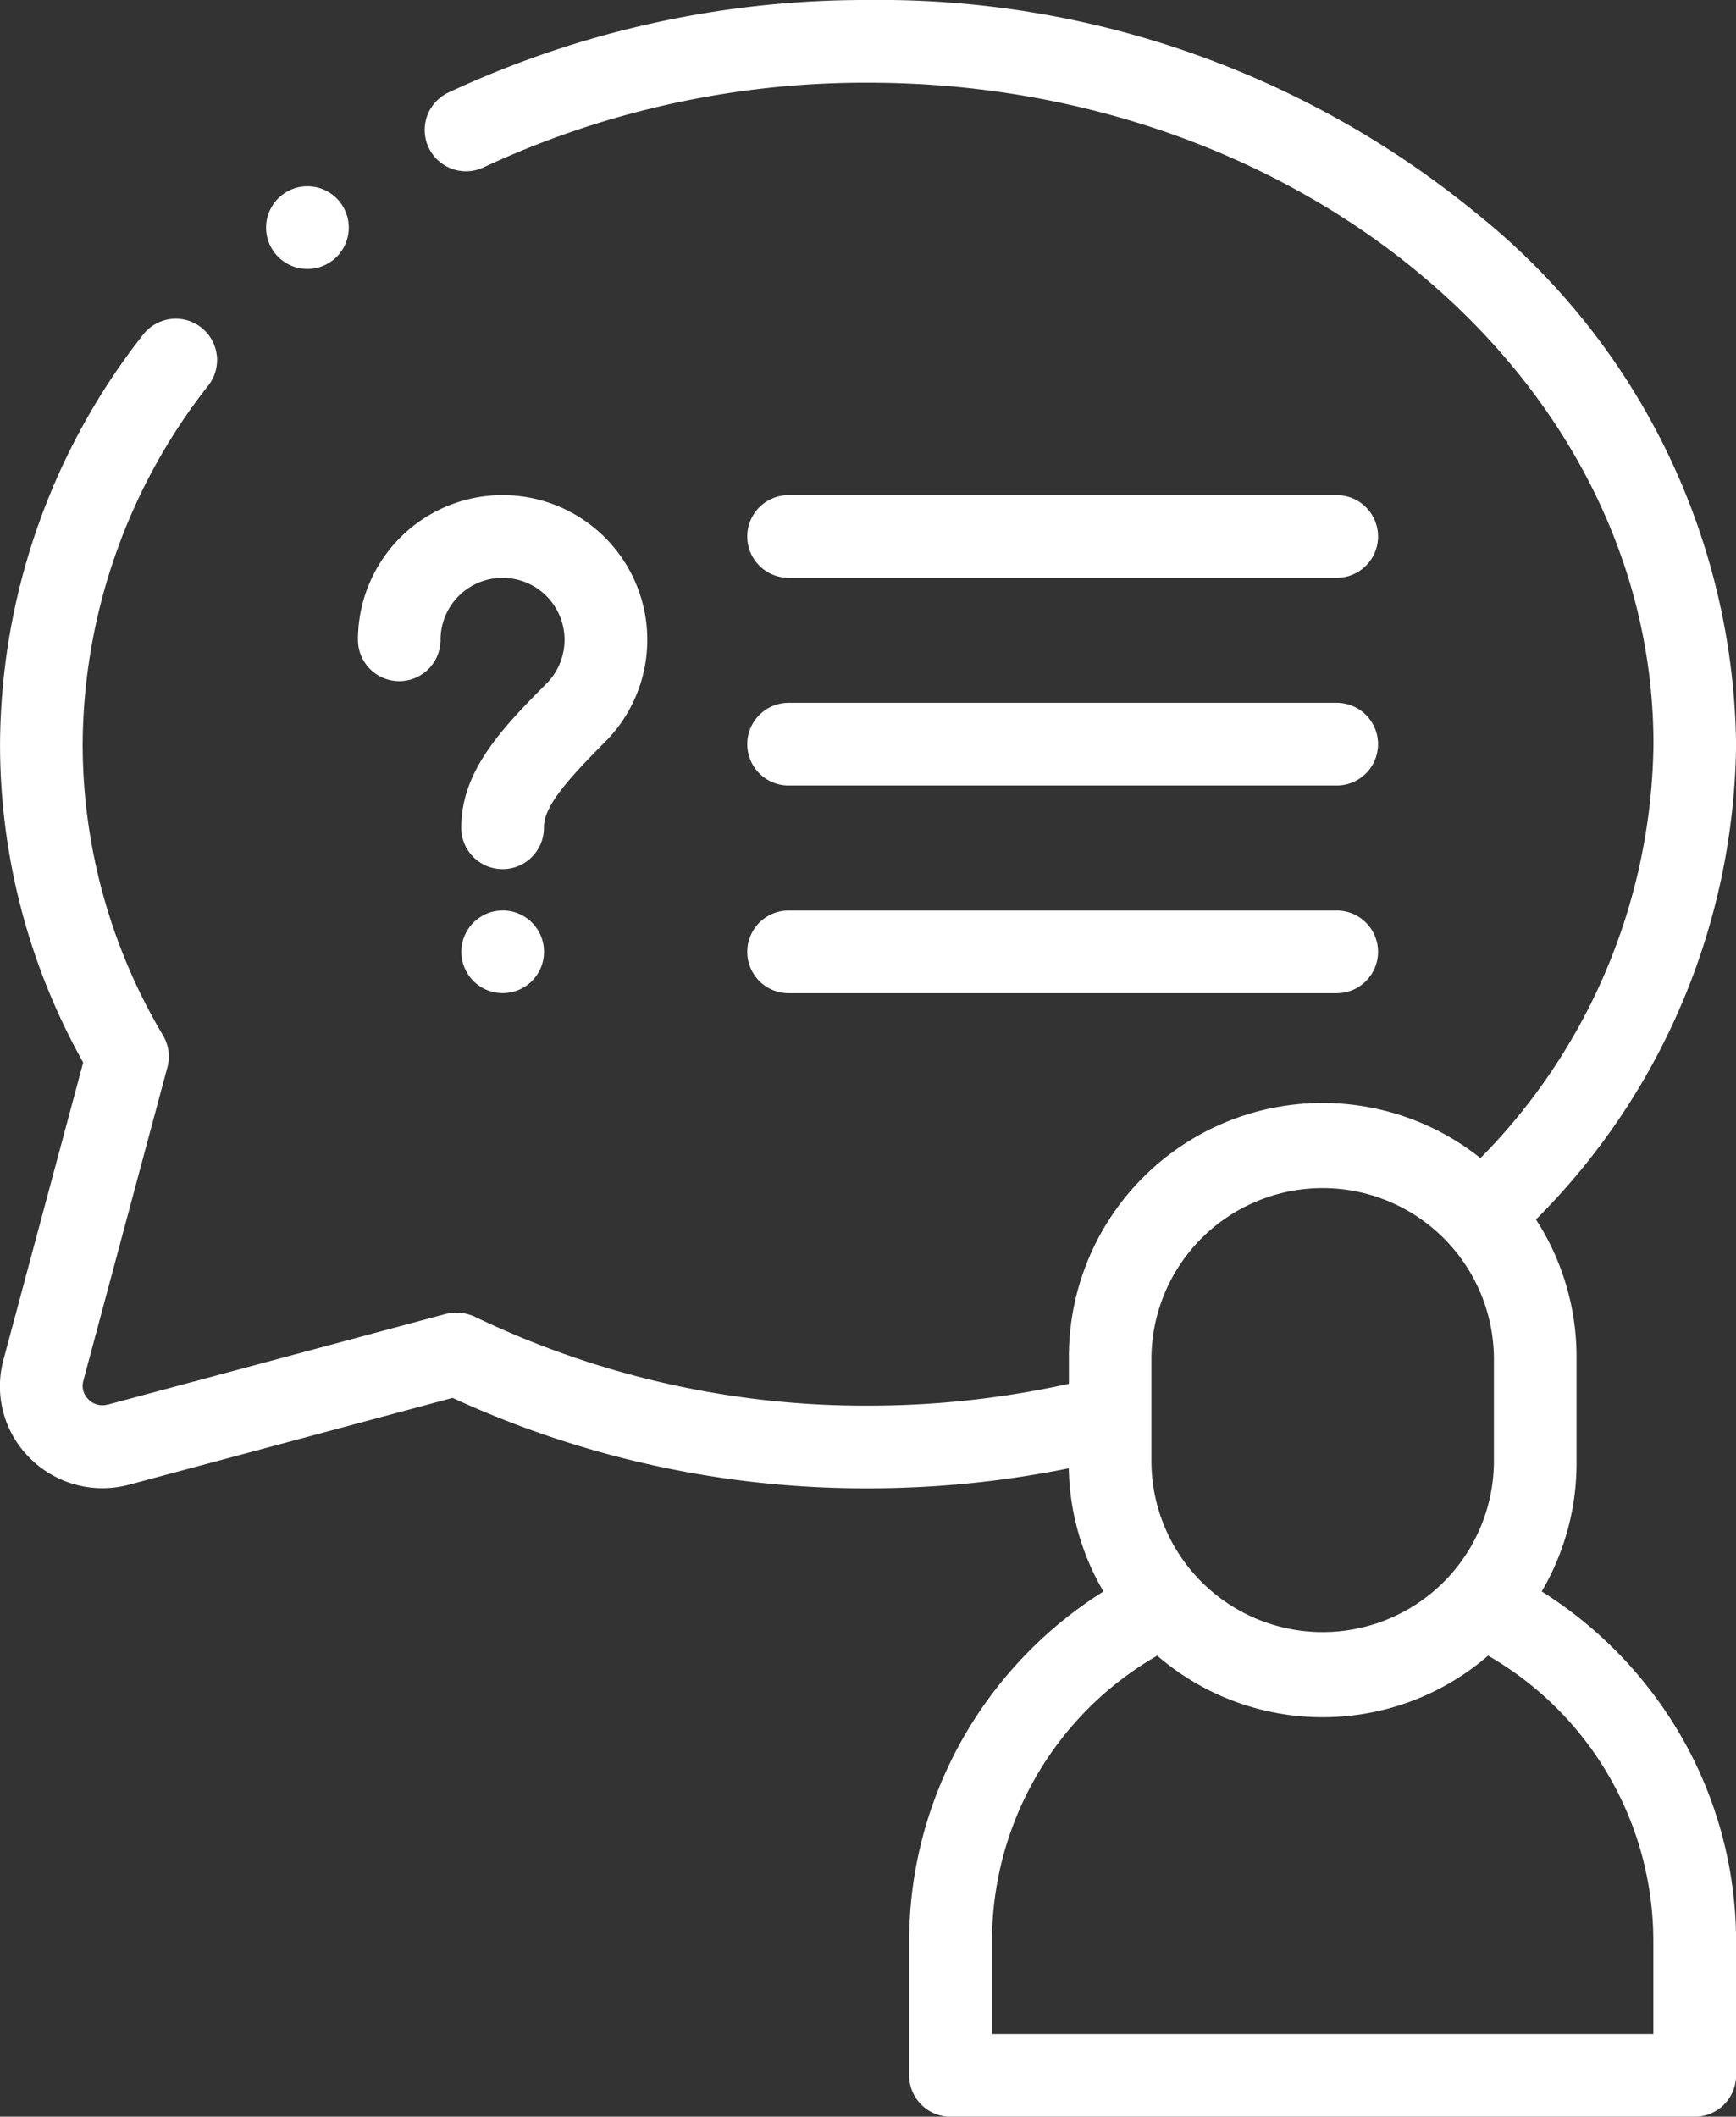
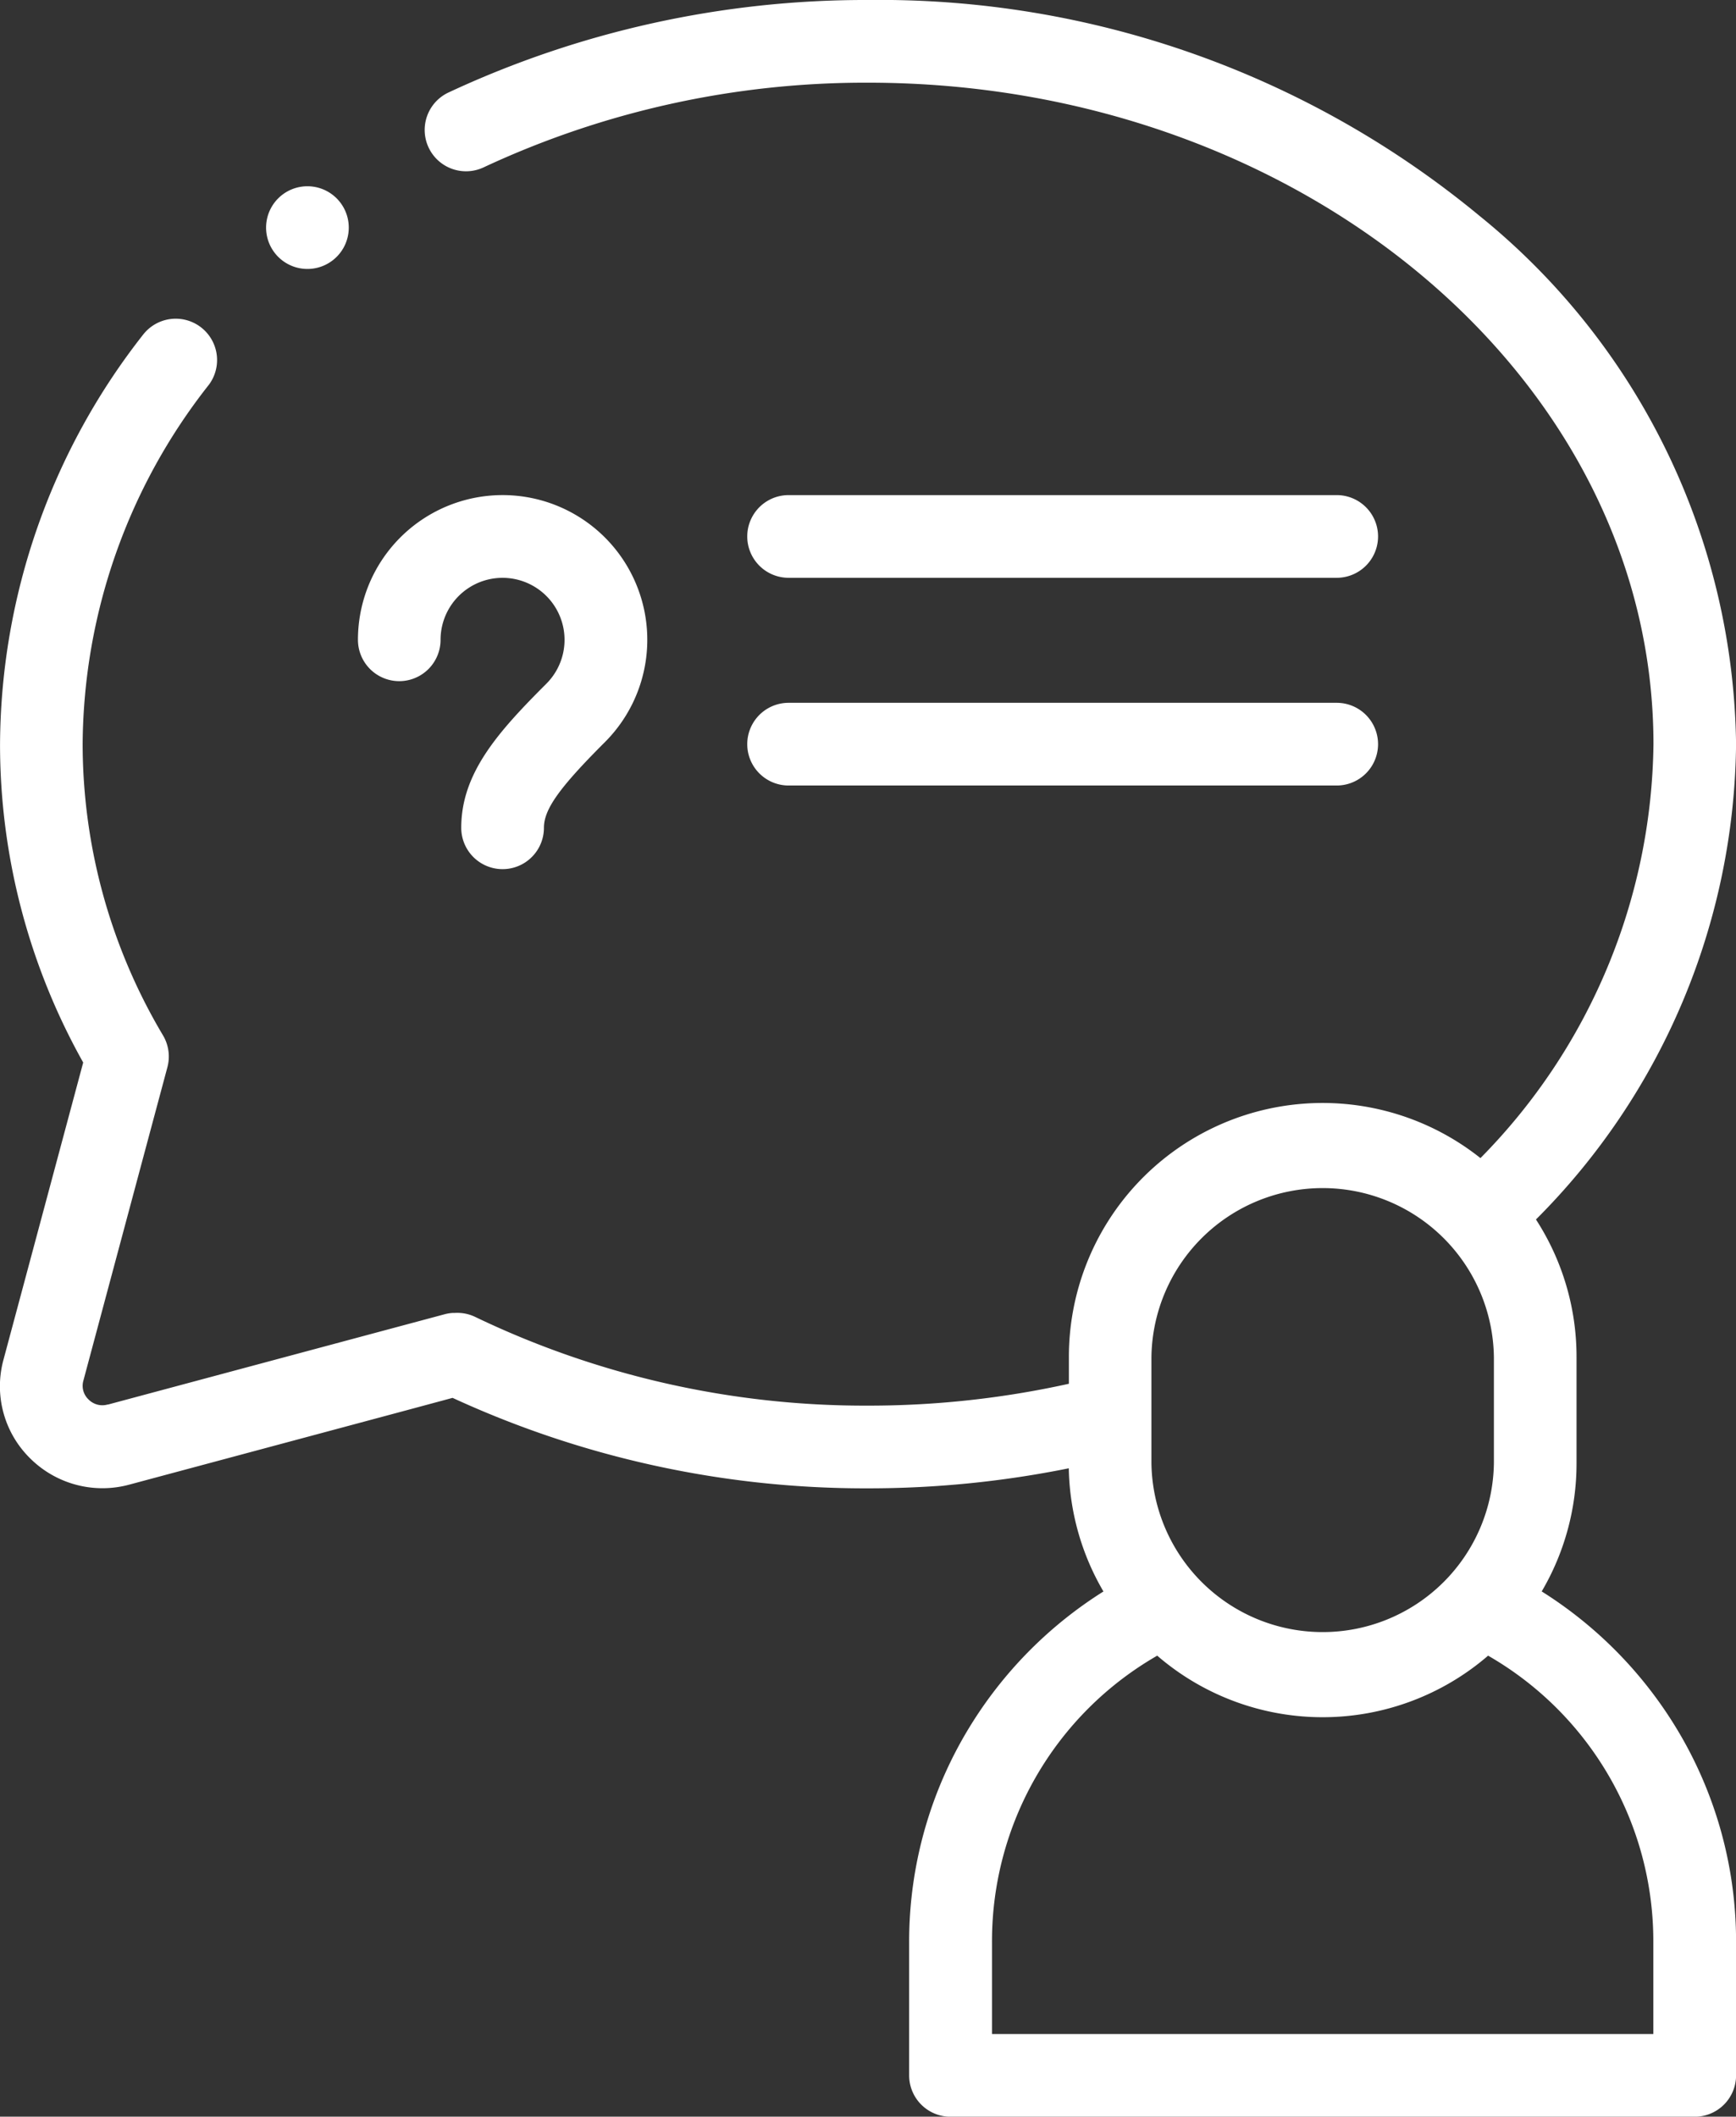
<svg xmlns="http://www.w3.org/2000/svg" id="Group_5" data-name="Group 5" width="50.099" height="61.072" viewBox="0 0 50.099 61.072">
  <rect x="0" y="0" width="50.099" height="61.072" fill="#333333" stroke="none" />
  <path id="Path_15" data-name="Path 15" d="M90.49,45.918a7.28,7.28,0,0,0,1.006-3.7V39.151a7.282,7.282,0,0,0-1.171-3.966A19.664,19.664,0,0,0,96.1,21.471,19.923,19.923,0,0,0,88.69,6.223,27.164,27.164,0,0,0,71.049,0,28.435,28.435,0,0,0,58.931,2.674,1.193,1.193,0,0,0,59.953,4.83a26.035,26.035,0,0,1,11.1-2.444c12.5,0,22.663,8.561,22.663,19.085a17.279,17.279,0,0,1-4.993,11.943,7.321,7.321,0,0,0-11.877,5.737v.774a26.716,26.716,0,0,1-5.794.631A25.975,25.975,0,0,1,59.72,38a1.192,1.192,0,0,0-.591-.119l-.059,0a1.194,1.194,0,0,0-.241.039l-1.787.479-7.923,2.125-.015,0a.558.558,0,0,1-.55-.146.542.542,0,0,1-.149-.542q1.212-4.522,2.425-9.044a1.193,1.193,0,0,0-.123-.912,16.476,16.476,0,0,1-2.323-8.419A16.9,16.9,0,0,1,52.028,11.1a1.193,1.193,0,0,0-1.889-1.457A19.268,19.268,0,0,0,46,21.471a18.768,18.768,0,0,0,2.4,9.185q-1.15,4.286-2.3,8.573a2.915,2.915,0,0,0,.779,2.858,2.958,2.958,0,0,0,2.864.745l7.917-2.123,1.4-.377a28.443,28.443,0,0,0,11.983,2.61,29.18,29.18,0,0,0,5.8-.578,7.277,7.277,0,0,0,1,3.554,12.037,12.037,0,0,0-3.761,3.747,11.856,11.856,0,0,0-1.846,6.356V59.88a1.193,1.193,0,0,0,1.193,1.193H94.9A1.193,1.193,0,0,0,96.1,59.88V56.021a11.856,11.856,0,0,0-1.841-6.349,12.038,12.038,0,0,0-3.766-3.754ZM79.228,39.151a4.942,4.942,0,0,1,9.883,0v3.067a4.942,4.942,0,0,1-9.883,0ZM93.712,58.687H74.627V56.021a9.5,9.5,0,0,1,4.768-8.251,7.306,7.306,0,0,0,9.549,0,9.5,9.5,0,0,1,4.768,8.251Z" transform="translate(-45.999 0)" fill="#fff" />
  <path id="Path_16" data-name="Path 16" d="M133.811,125.128A1.193,1.193,0,0,0,135,123.935a1.789,1.789,0,1,1,3.042,1.278c-1.385,1.385-2.445,2.57-2.445,4.146a1.193,1.193,0,1,0,2.386,0c0-.533.441-1.153,1.747-2.459a4.175,4.175,0,1,0-7.114-2.965A1.193,1.193,0,0,0,133.811,125.128Z" transform="translate(-122.286 -105.475)" fill="#fff" />
-   <path id="Path_17" data-name="Path 17" d="M158.811,220.23a1.193,1.193,0,0,0-1.193,1.193h0a1.193,1.193,0,1,0,1.193-1.194Z" transform="translate(-144.304 -193.961)" fill="#fff" />
  <path id="Path_18" data-name="Path 18" d="M227.982,122.149H243.8a1.193,1.193,0,1,0,0-2.386H227.982a1.193,1.193,0,0,0,0,2.386Z" transform="translate(-205.224 -105.478)" fill="#fff" />
  <path id="Path_19" data-name="Path 19" d="M227.982,172.386H243.8a1.193,1.193,0,1,0,0-2.386H227.982a1.193,1.193,0,0,0,0,2.386Z" transform="translate(-205.224 -149.722)" fill="#fff" />
-   <path id="Path_20" data-name="Path 20" d="M227.982,222.623H243.8a1.193,1.193,0,1,0,0-2.386H227.982a1.193,1.193,0,0,0,0,2.386Z" transform="translate(-205.224 -193.967)" fill="#fff" />
  <path id="Path_21" data-name="Path 21" d="M111.572,47.441a1.193,1.193,0,0,0,0-2.386h0a1.193,1.193,0,0,0,0,2.386Z" transform="translate(-102.7 -39.681)" fill="#fff" />
</svg>